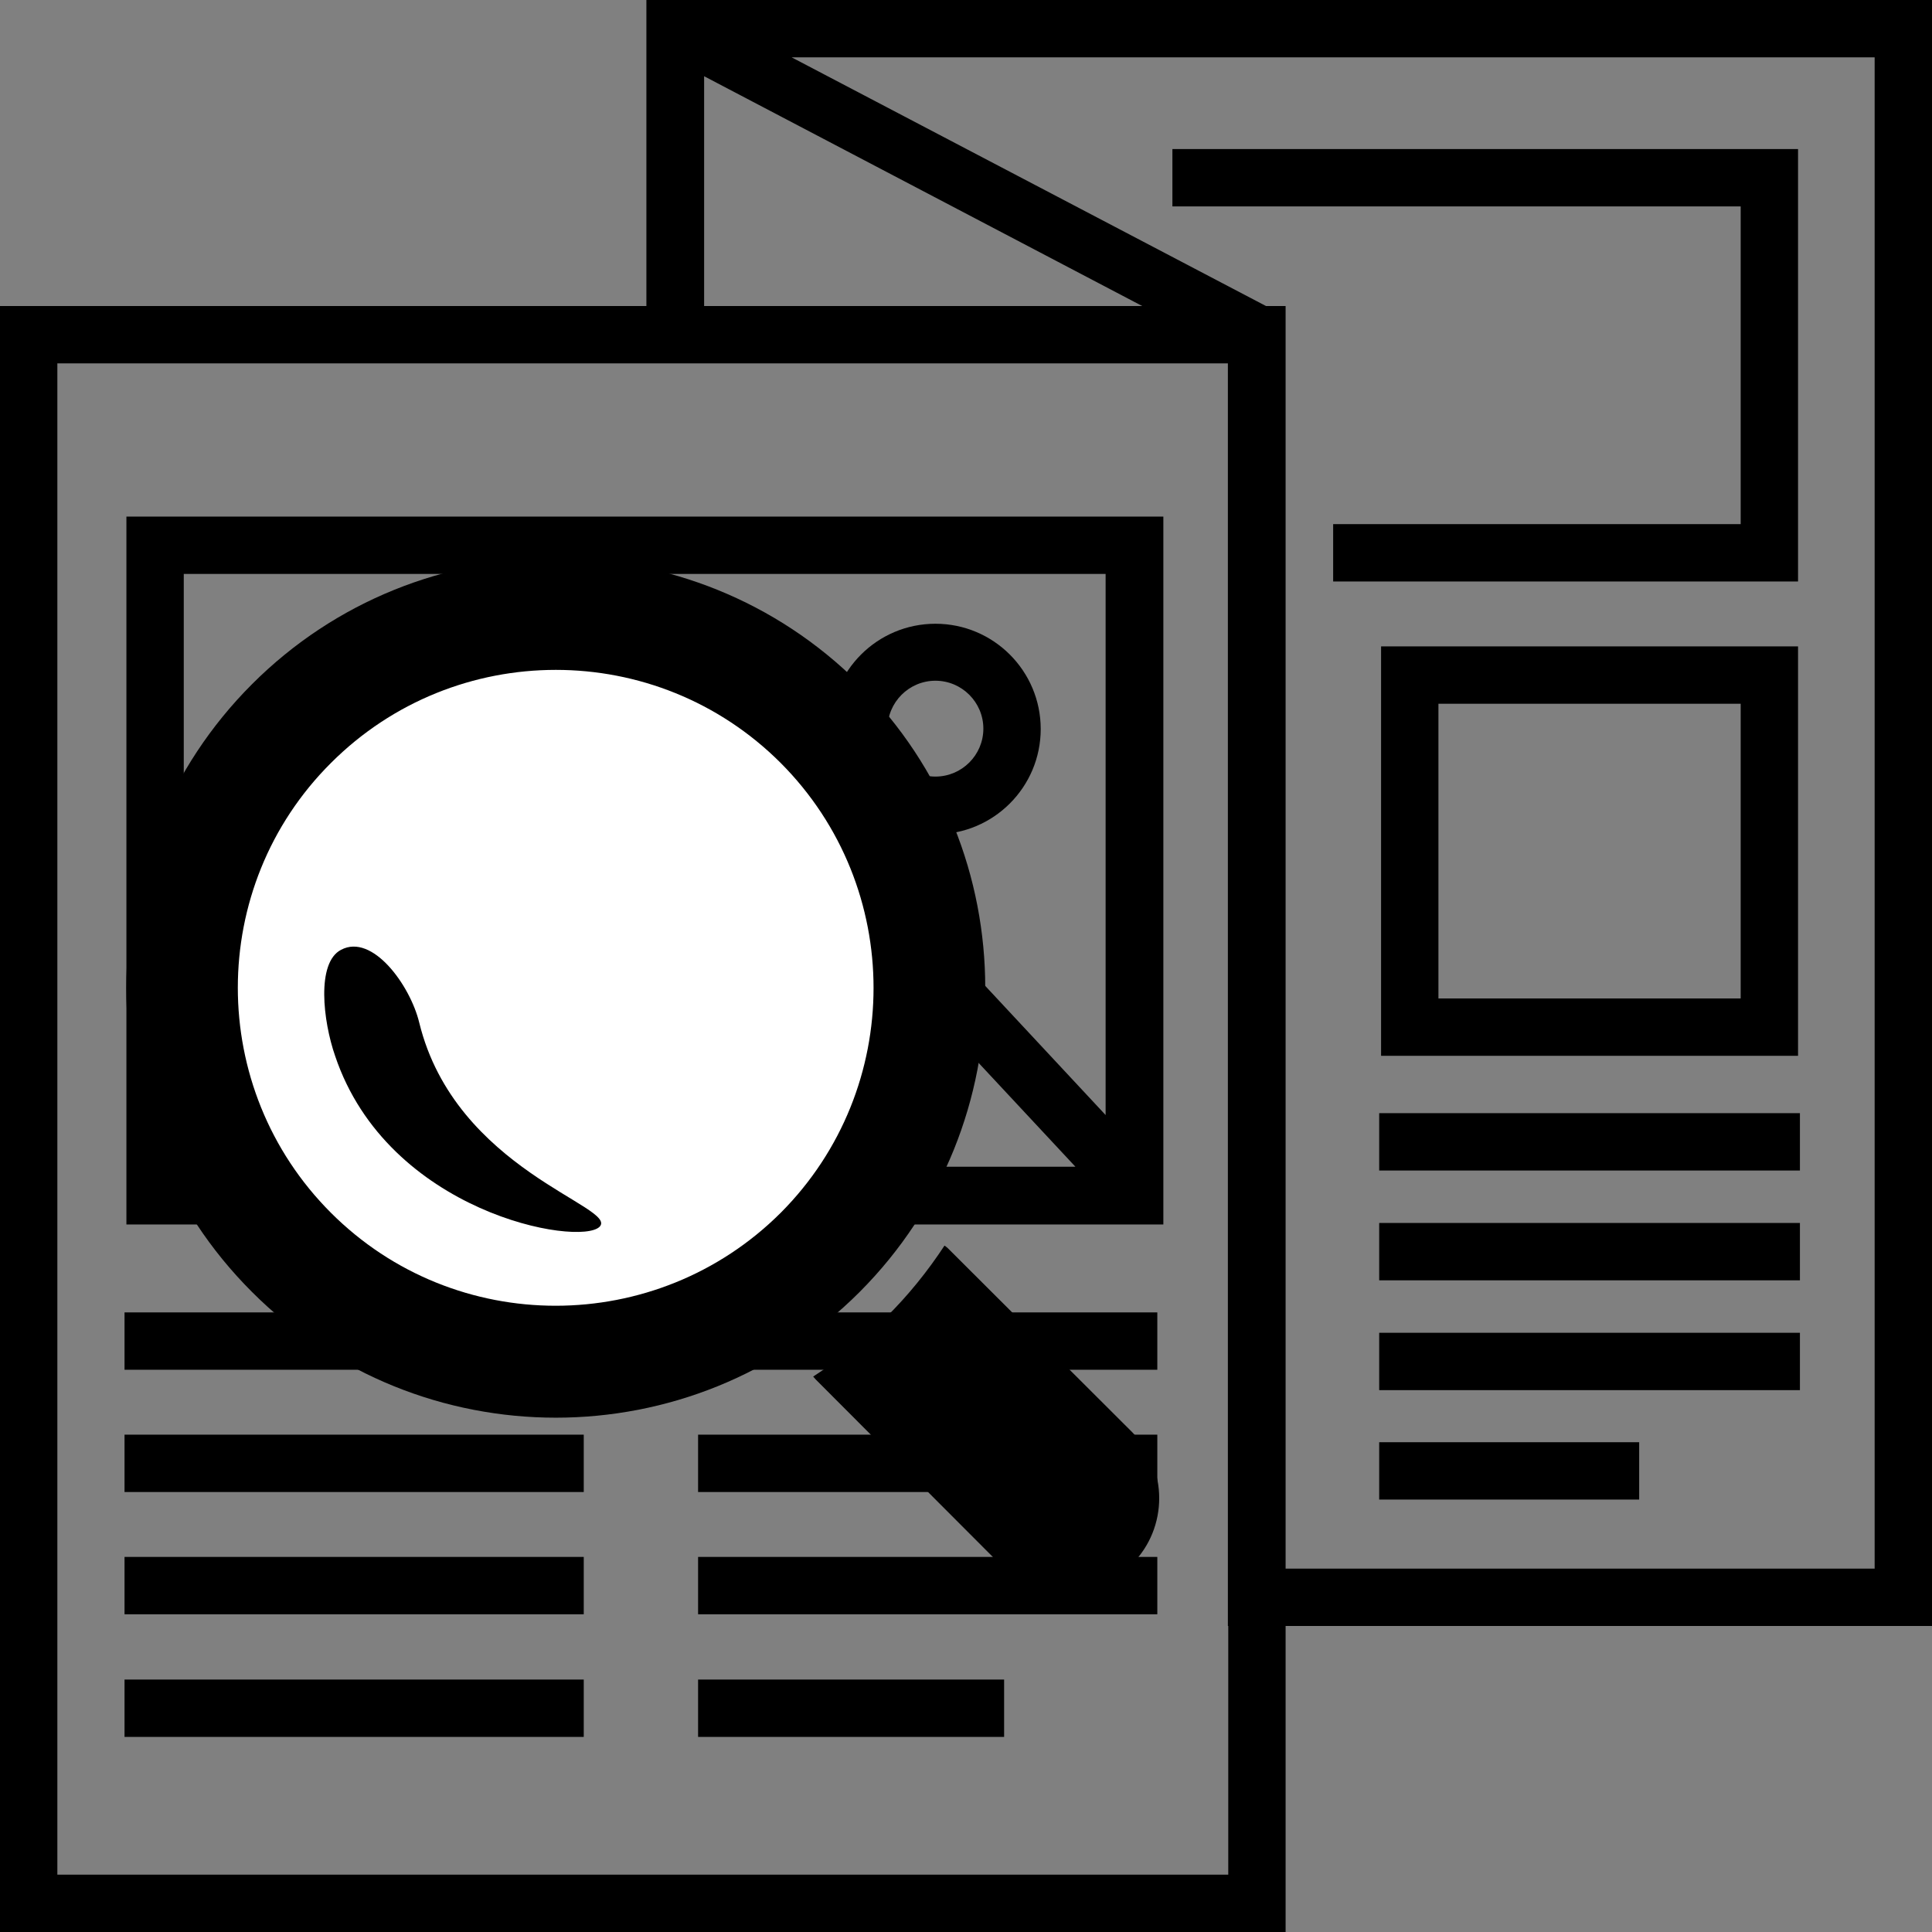
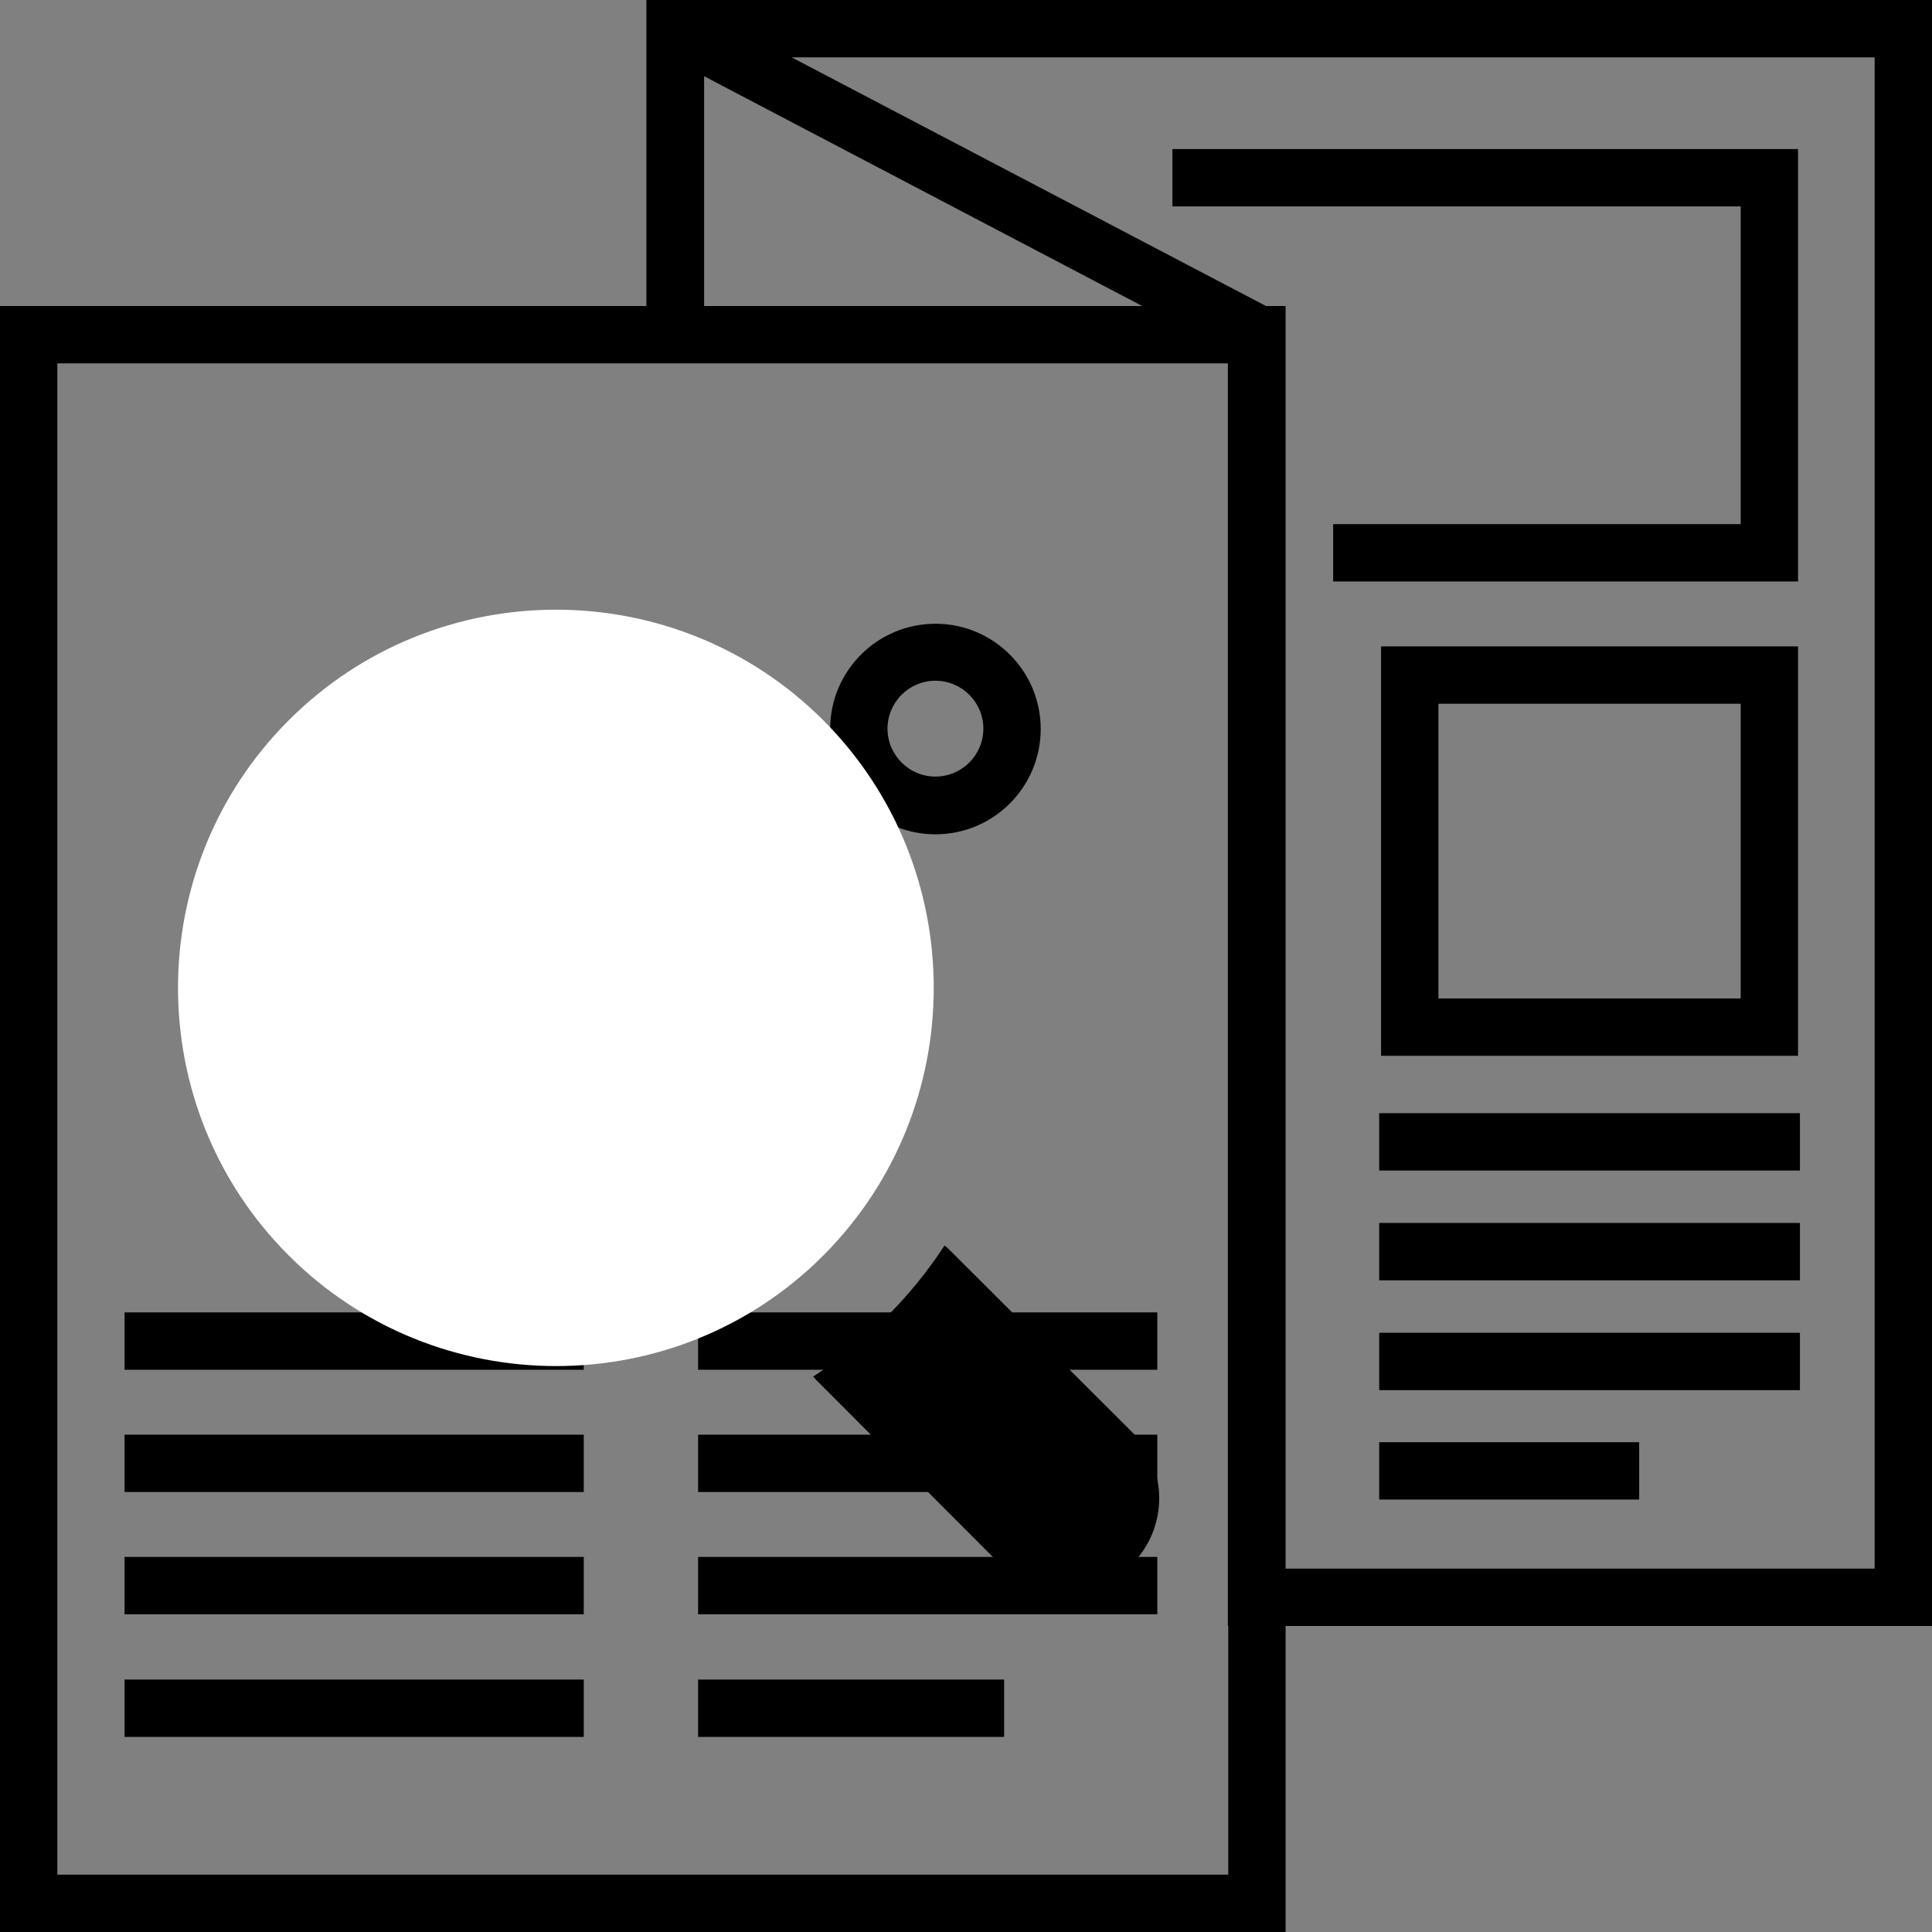
<svg xmlns="http://www.w3.org/2000/svg" version="1.1" id="Layer_1" x="0px" y="0px" viewBox="0 0 512 512" style="enable-background:new 0 0 512 512;" xml:space="preserve">
  <rect x="0" y="0" width="512" height="512" fill="#808080" stroke="none" />
  <style type="text/css">
	.st0{fill:#FFFFFF;}
	@-webkit-keyframes cog1 {
			0% {-webkit-transform: rotate(0deg);transform: rotate(0deg);}
			100% {-webkit-transform: rotate(359deg);transform: rotate(359deg);}
		}
    
    		@-webkit-keyframes hani {
			0% {-webkit-transform: scale(1);transform: scale(1);}
			50% {-webkit-transform: scale(1.25);transform: scale(1.25);}
            100% {-webkit-transform: scale(1);transform: scale(1);}
		}
    		@-webkit-keyframes lani {
			0% {-webkit-transform: translateX(0px);transform:translateX(0px);}
			50% {-webkit-transform: translateX(10px);transform:translateX(10px);}
            100% {-webkit-transform: translateX(0px);transform:translateX(0px);}
		}
     		@-webkit-keyframes cani {
			0% {-webkit-transform: rotate(-2deg);transform:rotate(-2deg);}
			50% {-webkit-transform: rotate(2deg);transform:rotate(2deg);}
            100% {-webkit-transform: rotate(-2deg);transform:rotate(-2deg);}
		}   
    
        @-webkit-keyframes fade {
			0% {opacity:0;}
			40% {opacity:1;}
            100% {opacity:1;}
		}   
    
    @-webkit-keyframes moveY1 {
			0% {-webkit-transform: translateY(30px);transform:translateY(30px);}
			20% {-webkit-transform: translateY(-20px);transform:translateY(-20px);}
            100% {-webkit-transform: translateY(-20px);transform:translateY(-20px);}
		}
    
    @-webkit-keyframes moveY2 {
			0% {-webkit-transform: translateY(-30px);transform:translateY(-30px);}
			20% {-webkit-transform: translateY(0px);transform:translateY(0px);}
            100% {-webkit-transform: translateY(0px);transform:translateY(0px);}
		}
    
    
        @-webkit-keyframes moveX1 {
			0% {-webkit-transform: translateX(-30px);transform:translateX(-30px);}
            50% {-webkit-transform: translateX(120px);transform:translateX(120px);}
            100% {-webkit-transform: translateX(-30px);transform:translateX(-30px);}
		}
  
    
		.cog1, .hani{
			-webkit-transform-box: fill-box;
			transform-box: fill-box;
			-webkit-transform-origin: center center;
			-ms-transform-origin: center center;
			-moz-transform-origin: center center;
			  -o-transform-origin: center center;
			     transform-origin: center center;
		}
		.cog1 {
			-webkit-animation: cog1 15s ease-in-out infinite;
			-moz-animation: cog1 15s ease-in-out infinite;
			  -o-animation: cog1 15s ease-in-out infinite;
			     animation: cog1 15s ease-in-out infinite;
		}
    
    		.hani {
			-webkit-animation: hani 3s ease-in-out infinite;
			-moz-animation: hani 3s ease-in-out infinite;
			  -o-animation: hani 3s ease-in-out infinite;
			     animation: hani 3s ease-in-out infinite;
		}
    
     		.lani {
			-webkit-animation: lani 5s ease-in-out infinite;
			-moz-animation: lani 5s ease-in-out infinite;
			  -o-animation: lani 5s ease-in-out infinite;
			     animation: lani 5s ease-in-out infinite;
		}   
    
     		.cani {
			-webkit-animation: cani 5s ease-in-out infinite;
			-moz-animation: cani 5s ease-in-out infinite;
			  -o-animation: cani 5s ease-in-out infinite;
			     animation: cani 5s ease-in-out infinite;
		}   
     		.fade1 {
			-webkit-animation: fade 3s ease-in-out infinite;
			-moz-animation: fade 3s ease-in-out infinite;
			  -o-animation: fade 3s ease-in-out infinite;
			     animation: fade 3s ease-in-out infinite;
		}
         		.fade2 {
			-webkit-animation: fade 4s ease-in-out infinite;
			-moz-animation: fade 4s ease-in-out infinite;
			  -o-animation: fade 4s ease-in-out infinite;
			     animation: fade 4s ease-in-out infinite;
		} 
         		.fade3 {
			-webkit-animation: fade 6s ease-in-out infinite;
			-moz-animation: fade 6s ease-in-out infinite;
			  -o-animation: fade 6s ease-in-out infinite;
			     animation: fade 6s ease-in-out infinite;
		} 
         		.fade4 {
			-webkit-animation: fade 8s ease-in-out infinite;
			-moz-animation: fade 8s ease-in-out infinite;
			  -o-animation: fade 8s ease-in-out infinite;
			     animation: fade 8s ease-in-out infinite;
		} 
            .moveY1 {
			-webkit-animation: moveY1 3s ease-in-out infinite;
			-moz-animation: moveY1 3s ease-in-out infinite;
			  -o-animation: moveY1 3s ease-in-out infinite;
			     animation: moveY1 3s ease-in-out infinite;
		} 
    
                .moveY2 {
			-webkit-animation: moveY2 3s ease-in-out infinite;
			-moz-animation: moveY2 3s ease-in-out infinite;
			  -o-animation: moveY2 3s ease-in-out infinite;
			     animation: moveY2 3s ease-in-out infinite;
		} 
    
                .moveX1 {
			-webkit-animation: moveX1 3s ease-in-out infinite;
			-moz-animation: moveX1 3s ease-in-out infinite;
			  -o-animation: moveX1 3s ease-in-out infinite;
			     animation: moveX1 3s ease-in-out infinite;
		} 
</style>
  <g>
    <g id="bg">
      <g>
        <path d="M171.3,0v81.1H0V512h340.7v-81.1H512V0H171.3z M186.6,20.2l116.1,60.9H186.6V20.2z M325.5,430.9v65.9H15.2V96.3h156.1     h154.1V430.9z M496.8,415.7H340.7V81.1h-5.2L209.8,15.2h287V415.7z" />
      </g>
    </g>
    <g id="img-1">
      <g>
        <g>
-           <path d="M33.5,136.9v187.6h274.8V136.9H33.5z M52.7,309.2l58.6-109.4c2.1-4,5.9-4.5,7.4-4.5c1.5,0,5.3,0.3,7.6,4.2l64.9,109.7      H52.7z M208.8,309.2l-16-27.1l17.2-30.4c2.1-3.3,5.6-5.3,9.4-5.7c3.9-0.4,7.7,1.1,10.4,4l55.2,59.2L208.8,309.2L208.8,309.2z       M293,295.5l-52.1-55.9c-5.9-6.4-14.3-9.6-23-8.8c-8.7,0.8-16.3,5.5-21,12.8L183.8,267l-44.5-75.2c-4.4-7.5-12.3-11.9-21-11.7      c-8.7,0.2-16.4,4.9-20.5,12.6l-49.1,91.8V152.1H293L293,295.5L293,295.5z" />
-         </g>
+           </g>
      </g>
      <g>
        <g>
          <path d="M247.9,165.3c-15.4,0-27.9,12.5-27.9,27.9s12.5,27.9,27.9,27.9s27.9-12.5,27.9-27.9      C275.8,177.8,263.3,165.3,247.9,165.3z M247.9,205.8c-7,0-12.7-5.7-12.7-12.7c0-7,5.7-12.7,12.7-12.7c7,0,12.7,5.7,12.7,12.7      S254.9,205.8,247.9,205.8z" />
        </g>
      </g>
    </g>
    <g id="text-1">
      <g>
        <g>
          <rect x="33" y="347.8" width="121.7" height="15.2" />
        </g>
      </g>
      <g>
        <g>
          <rect x="33" y="380.2" width="121.7" height="15.2" />
        </g>
      </g>
      <g>
        <g>
          <rect x="33" y="412.6" width="121.7" height="15.2" />
        </g>
      </g>
      <g>
        <g>
          <rect x="33" y="445.1" width="121.7" height="15.2" />
        </g>
      </g>
      <g>
        <g>
          <rect x="185" y="347.8" width="121.7" height="15.2" />
        </g>
      </g>
      <g>
        <g>
          <rect x="185" y="380.2" width="121.7" height="15.2" />
        </g>
      </g>
      <g>
        <g>
          <rect x="185" y="412.6" width="121.7" height="15.2" />
        </g>
      </g>
      <g>
        <g>
          <rect x="185" y="445.1" width="81.1" height="15.2" />
        </g>
      </g>
    </g>
    <g id="img-3">
      <g>
        <polygon points="310.7,39.5 310.7,54.7 461.3,54.7 461.3,138.9 353.3,138.9 353.3,154.1 476.5,154.1 476.5,39.5    " />
      </g>
    </g>
    <g id="img-2">
      <g>
        <path d="M366,171.3v108.5h110.5V171.3H366z M461.3,264.6h-80.1v-78.1h80.1V264.6z" />
      </g>
    </g>
    <g id="text-2">
      <g>
        <g>
          <rect x="365.5" y="295" width="111.5" height="15.2" />
        </g>
      </g>
      <g>
        <g>
          <rect x="365.5" y="324.1" width="111.5" height="15.2" />
        </g>
      </g>
      <g>
        <g>
          <rect x="365.5" y="353.2" width="111.5" height="15.2" />
        </g>
      </g>
      <g>
        <g>
          <rect x="365.5" y="382.2" width="68.9" height="15.2" />
        </g>
      </g>
    </g>
  </g>
  <g id="loop" class="moveX1">
    <path class="st0" d="M218.2,190.9c-39.1-39.1-102.6-39.1-141.7,0c-39.1,39.1-39.1,102.7,0,141.8c39.1,39.1,102.7,39.1,141.7,0   C257.2,293.6,257.2,230,218.2,190.9L218.2,190.9z" />
    <g>
      <g>
        <path d="M300,379.5l-48.9-48.8c-0.2-0.2-0.5-0.4-0.8-0.6c-4.4,6.7-9.6,13.2-15.6,19.1c-5.9,5.9-12.4,11.2-19.2,15.6     c0.2,0.2,0.4,0.5,0.7,0.8l48.8,48.9c9.6,9.6,25.3,9.6,35,0C309.6,404.9,309.6,389.2,300,379.5L300,379.5z M300,379.5" />
-         <path d="M227.8,181.3c-44.4-44.4-116.6-44.4-161,0c-44.4,44.4-44.5,116.7,0,161.1c44.4,44.4,116.6,44.4,161,0     C272.2,297.9,272.2,225.6,227.8,181.3L227.8,181.3z M87.7,321.4c-32.9-32.9-32.9-86.4,0-119.2c32.9-32.9,86.3-32.9,119.2,0     c32.8,32.9,32.8,86.3,0,119.2C174,354.2,120.6,354.3,87.7,321.4L87.7,321.4z M87.7,321.4" />
-       </g>
-       <path d="M111.1,271c-2.4-9.9-12.4-23.7-20.7-19.3c-6.6,3.4-4.8,18.9-1.6,28.1c14,41.7,64.8,50.6,70.1,45.3    C164,319.8,120.7,310.2,111.1,271L111.1,271z M111.1,271" />
+       </g>
    </g>
  </g>
</svg>